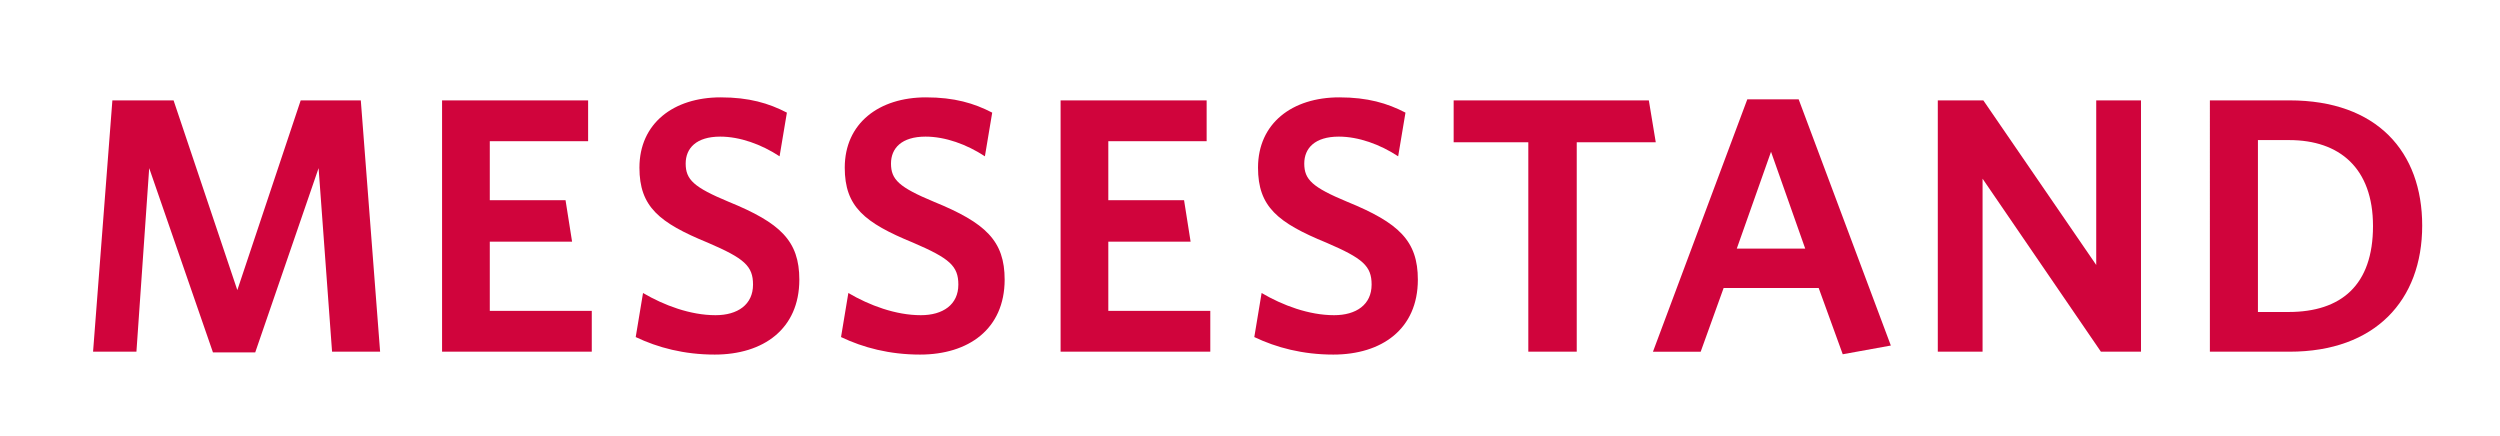
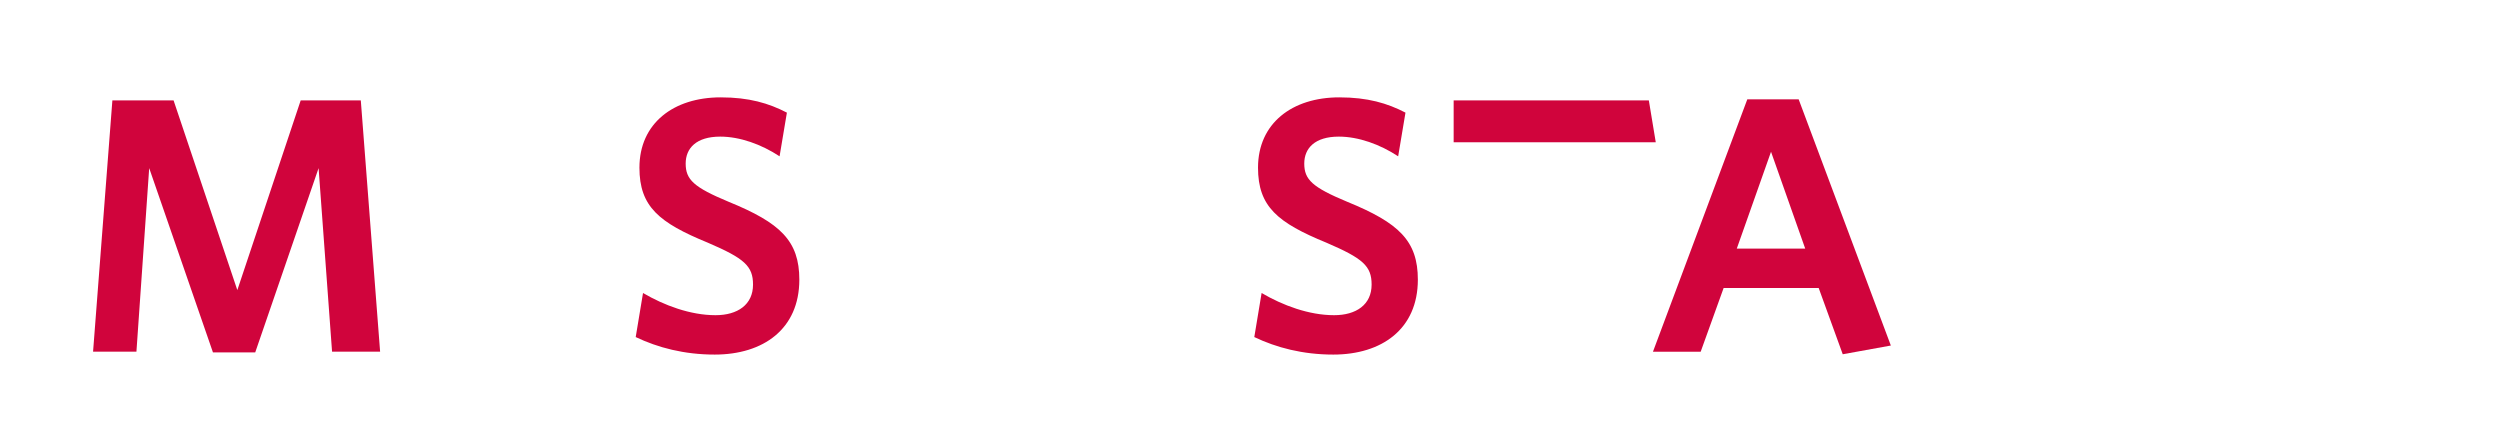
<svg xmlns="http://www.w3.org/2000/svg" version="1.1" id="Pfade" x="0px" y="0px" viewBox="0 0 389.76 68.03" style="enable-background:new 0 0 389.76 68.03;" xml:space="preserve">
  <style type="text/css">
	.st0{fill:#FFFFFF;}
	.st1{fill:#D0043C;}
</style>
  <rect x="0" class="st0" width="389.76" height="68.03" />
  <g>
    <path class="st1" d="M51.77,54.83l-2.1-28.62l-9.88,28.73h-6.59l-9.94-28.73l-1.99,28.62h-6.76l3.01-39.18h9.54l9.94,29.58   l9.88-29.58h9.37l3.01,39.18H51.77z" />
-     <path class="st1" d="M68.92,54.83V15.65h22.77v6.36H76.36v9.2h11.81l1.02,6.47H76.36v10.79h15.9v6.36H68.92z" />
    <path class="st1" d="M111.43,55.28c-4.77,0-8.86-1.08-12.32-2.73l1.14-6.87c3.29,1.93,7.38,3.46,11.3,3.46   c3.46,0,5.85-1.65,5.85-4.77c0-2.9-1.36-4.09-7.04-6.53c-7.61-3.12-10.67-5.62-10.67-11.7c0-6.93,5.34-10.96,12.66-10.96   c4.43,0,7.49,0.91,10.33,2.38l-1.14,6.81c-2.84-1.87-6.19-3.07-9.25-3.07c-3.75,0-5.39,1.82-5.39,4.2c0,2.5,1.25,3.69,6.7,5.96   c8.06,3.29,11.02,6.08,11.02,12.15C124.61,51.31,118.99,55.28,111.43,55.28z" />
-     <path class="st1" d="M143.44,55.28c-4.77,0-8.86-1.08-12.32-2.73l1.14-6.87c3.29,1.93,7.38,3.46,11.3,3.46   c3.46,0,5.85-1.65,5.85-4.77c0-2.9-1.36-4.09-7.04-6.53c-7.61-3.12-10.67-5.62-10.67-11.7c0-6.93,5.34-10.96,12.66-10.96   c4.43,0,7.49,0.91,10.33,2.38l-1.14,6.81c-2.84-1.87-6.19-3.07-9.25-3.07c-3.75,0-5.39,1.82-5.39,4.2c0,2.5,1.25,3.69,6.7,5.96   c8.06,3.29,11.02,6.08,11.02,12.15C156.61,51.31,150.99,55.28,143.44,55.28z" />
-     <path class="st1" d="M165.35,54.83V15.65h22.77v6.36h-15.33v9.2h11.81l1.02,6.47h-12.83v10.79h15.9v6.36H165.35z" />
    <path class="st1" d="M207.87,55.28c-4.77,0-8.86-1.08-12.32-2.73l1.14-6.87c3.29,1.93,7.38,3.46,11.3,3.46   c3.46,0,5.85-1.65,5.85-4.77c0-2.9-1.36-4.09-7.04-6.53c-7.61-3.12-10.67-5.62-10.67-11.7c0-6.93,5.34-10.96,12.66-10.96   c4.43,0,7.5,0.91,10.33,2.38l-1.14,6.81c-2.84-1.87-6.19-3.07-9.25-3.07c-3.75,0-5.39,1.82-5.39,4.2c0,2.5,1.25,3.69,6.7,5.96   c8.06,3.29,11.01,6.08,11.01,12.15C221.04,51.31,215.42,55.28,207.87,55.28z" />
-     <path class="st1" d="M245.82,22.18v32.65h-7.55V22.18h-11.64v-6.53h30.43l1.08,6.53H245.82z" />
+     <path class="st1" d="M245.82,22.18h-7.55V22.18h-11.64v-6.53h30.43l1.08,6.53H245.82z" />
    <path class="st1" d="M287.29,55.23l-3.75-10.33h-14.82l-3.58,9.94h-7.44l14.71-39.35h8.01l14.37,38.38L287.29,55.23z M276.11,23.66   l-5.34,15.1h10.67L276.11,23.66z" />
-     <path class="st1" d="M327.54,54.83l-18.45-26.97v26.97h-6.98V15.65h7.1l17.6,25.66V15.65h6.98v39.18H327.54z" />
-     <path class="st1" d="M356.96,54.83h-12.43V15.65h12.43c13.63,0,20.67,8.01,20.67,19.53C377.63,46.82,370.3,54.83,356.96,54.83z    M356.9,21.84h-4.88v26.8h4.77c8.23,0,13.17-4.2,13.17-13.4C369.96,26.21,364.74,21.84,356.9,21.84z" />
  </g>
</svg>